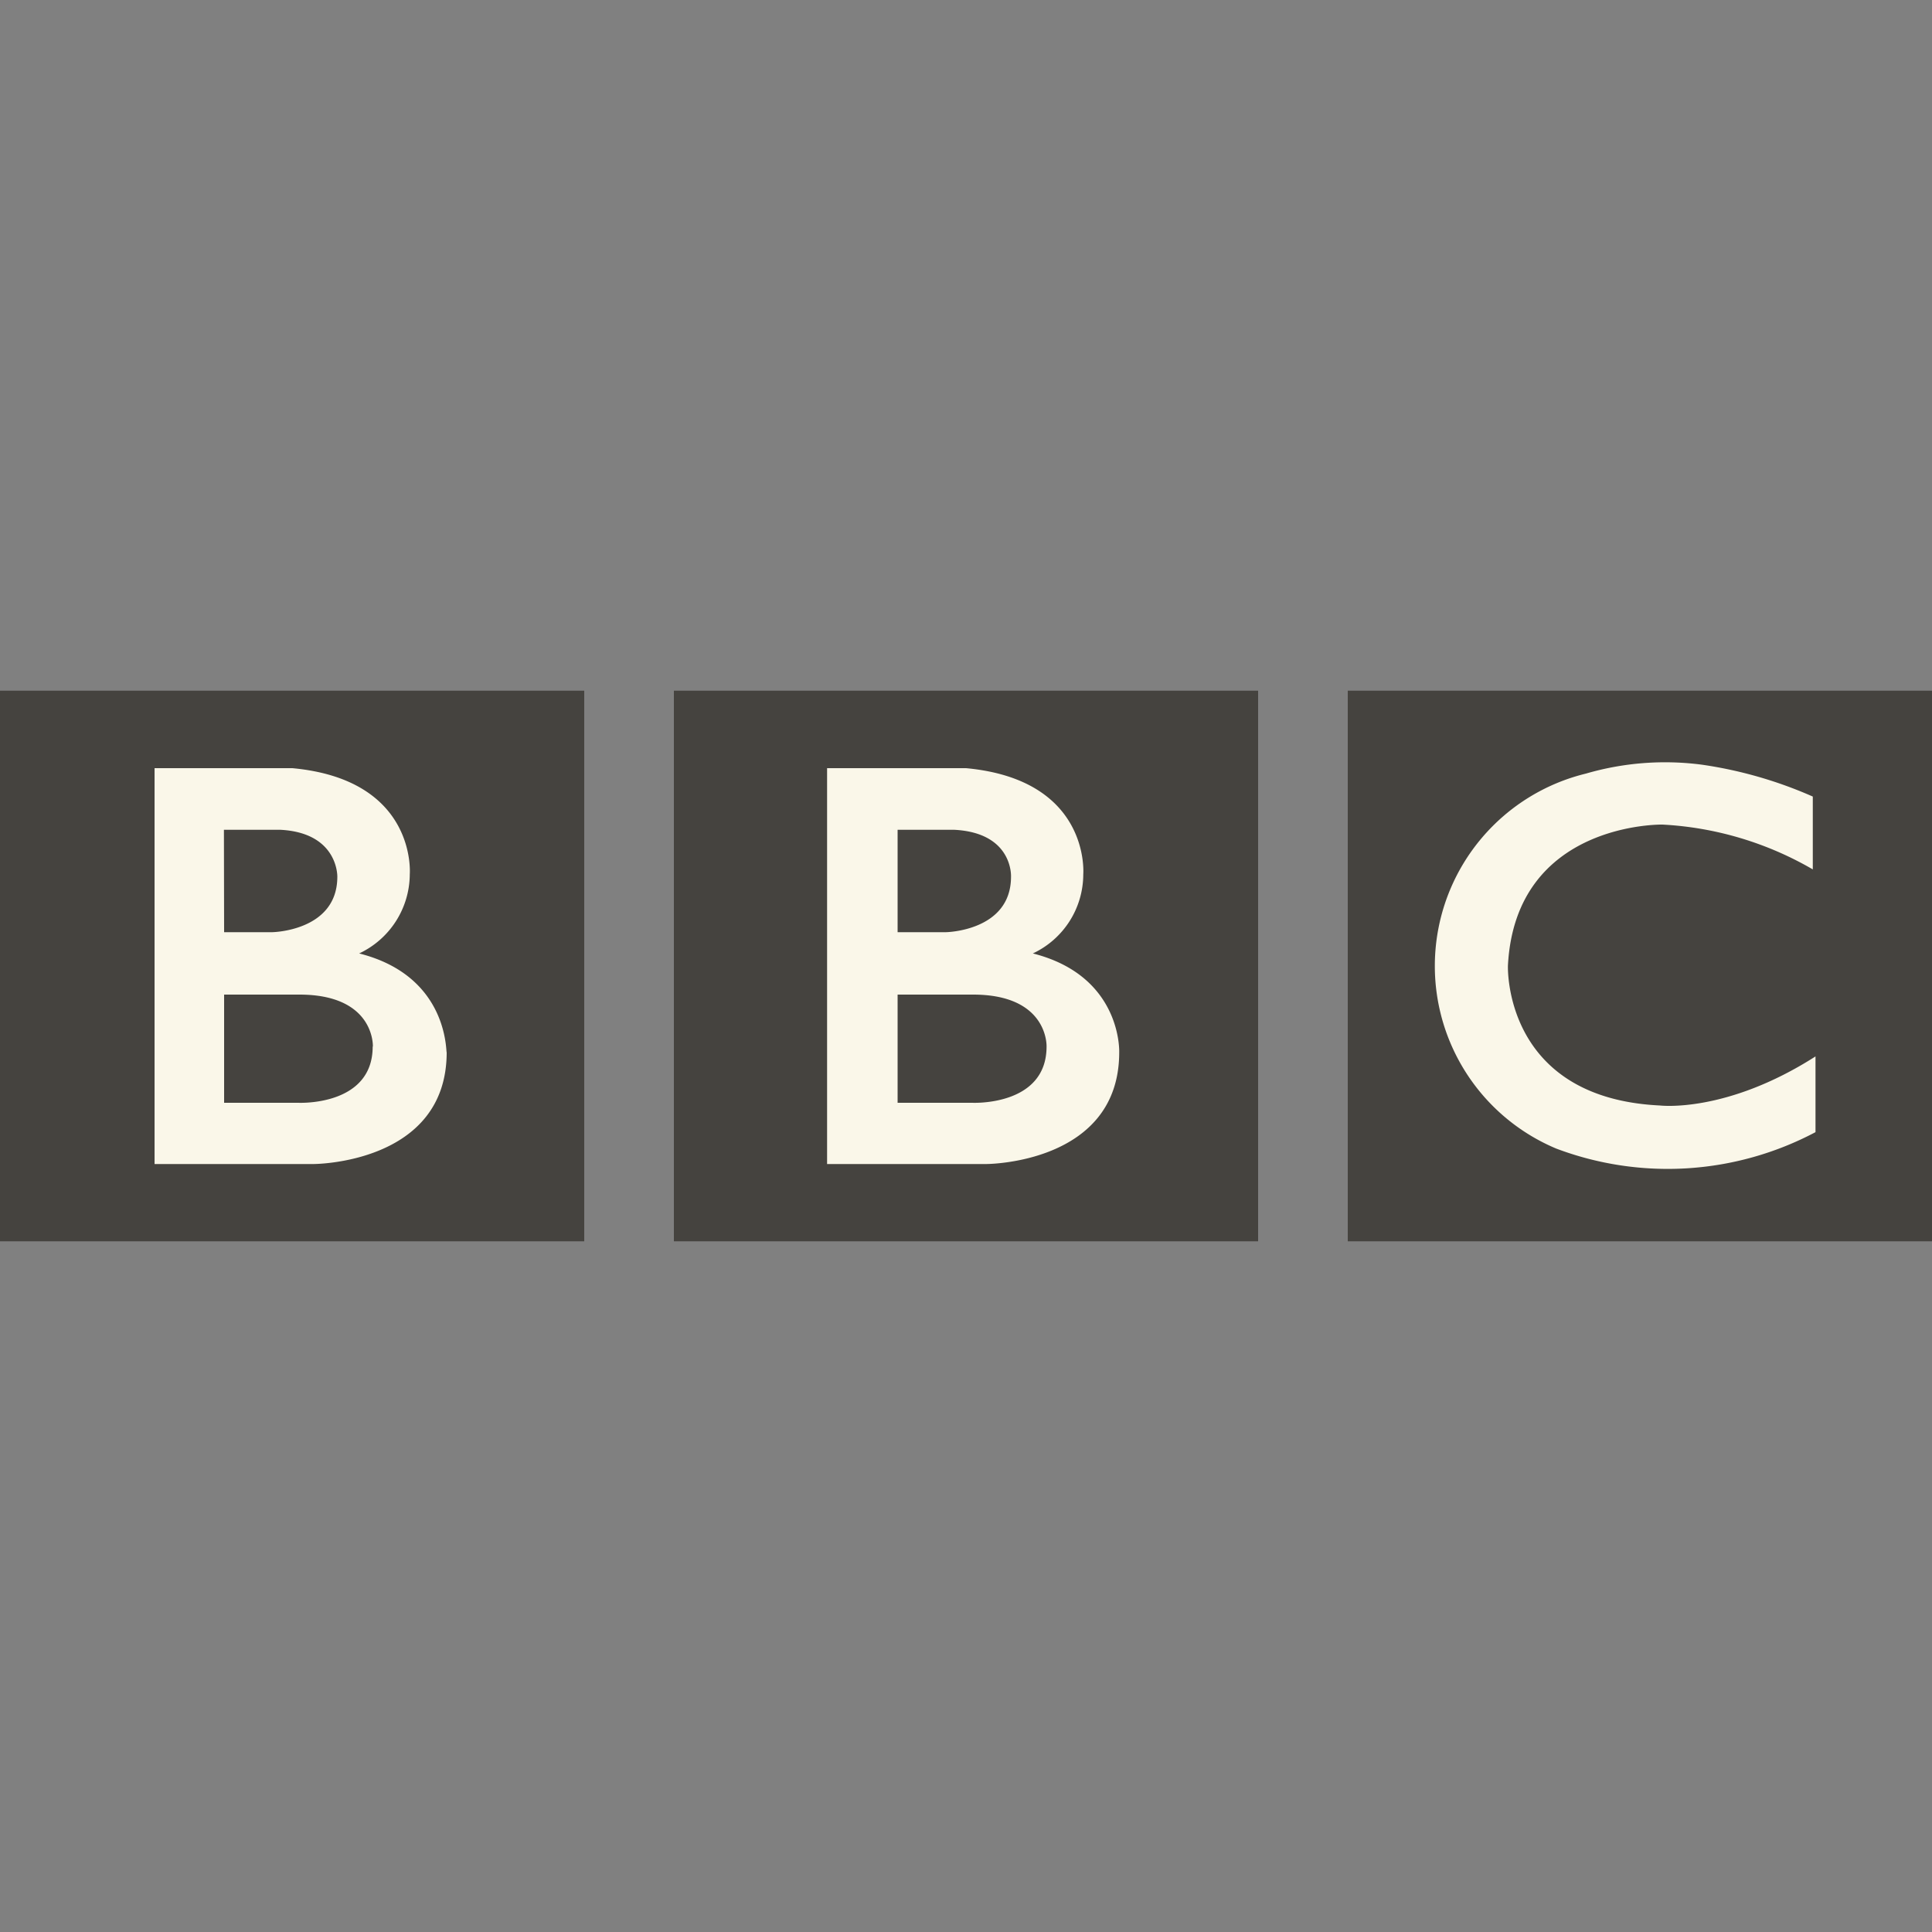
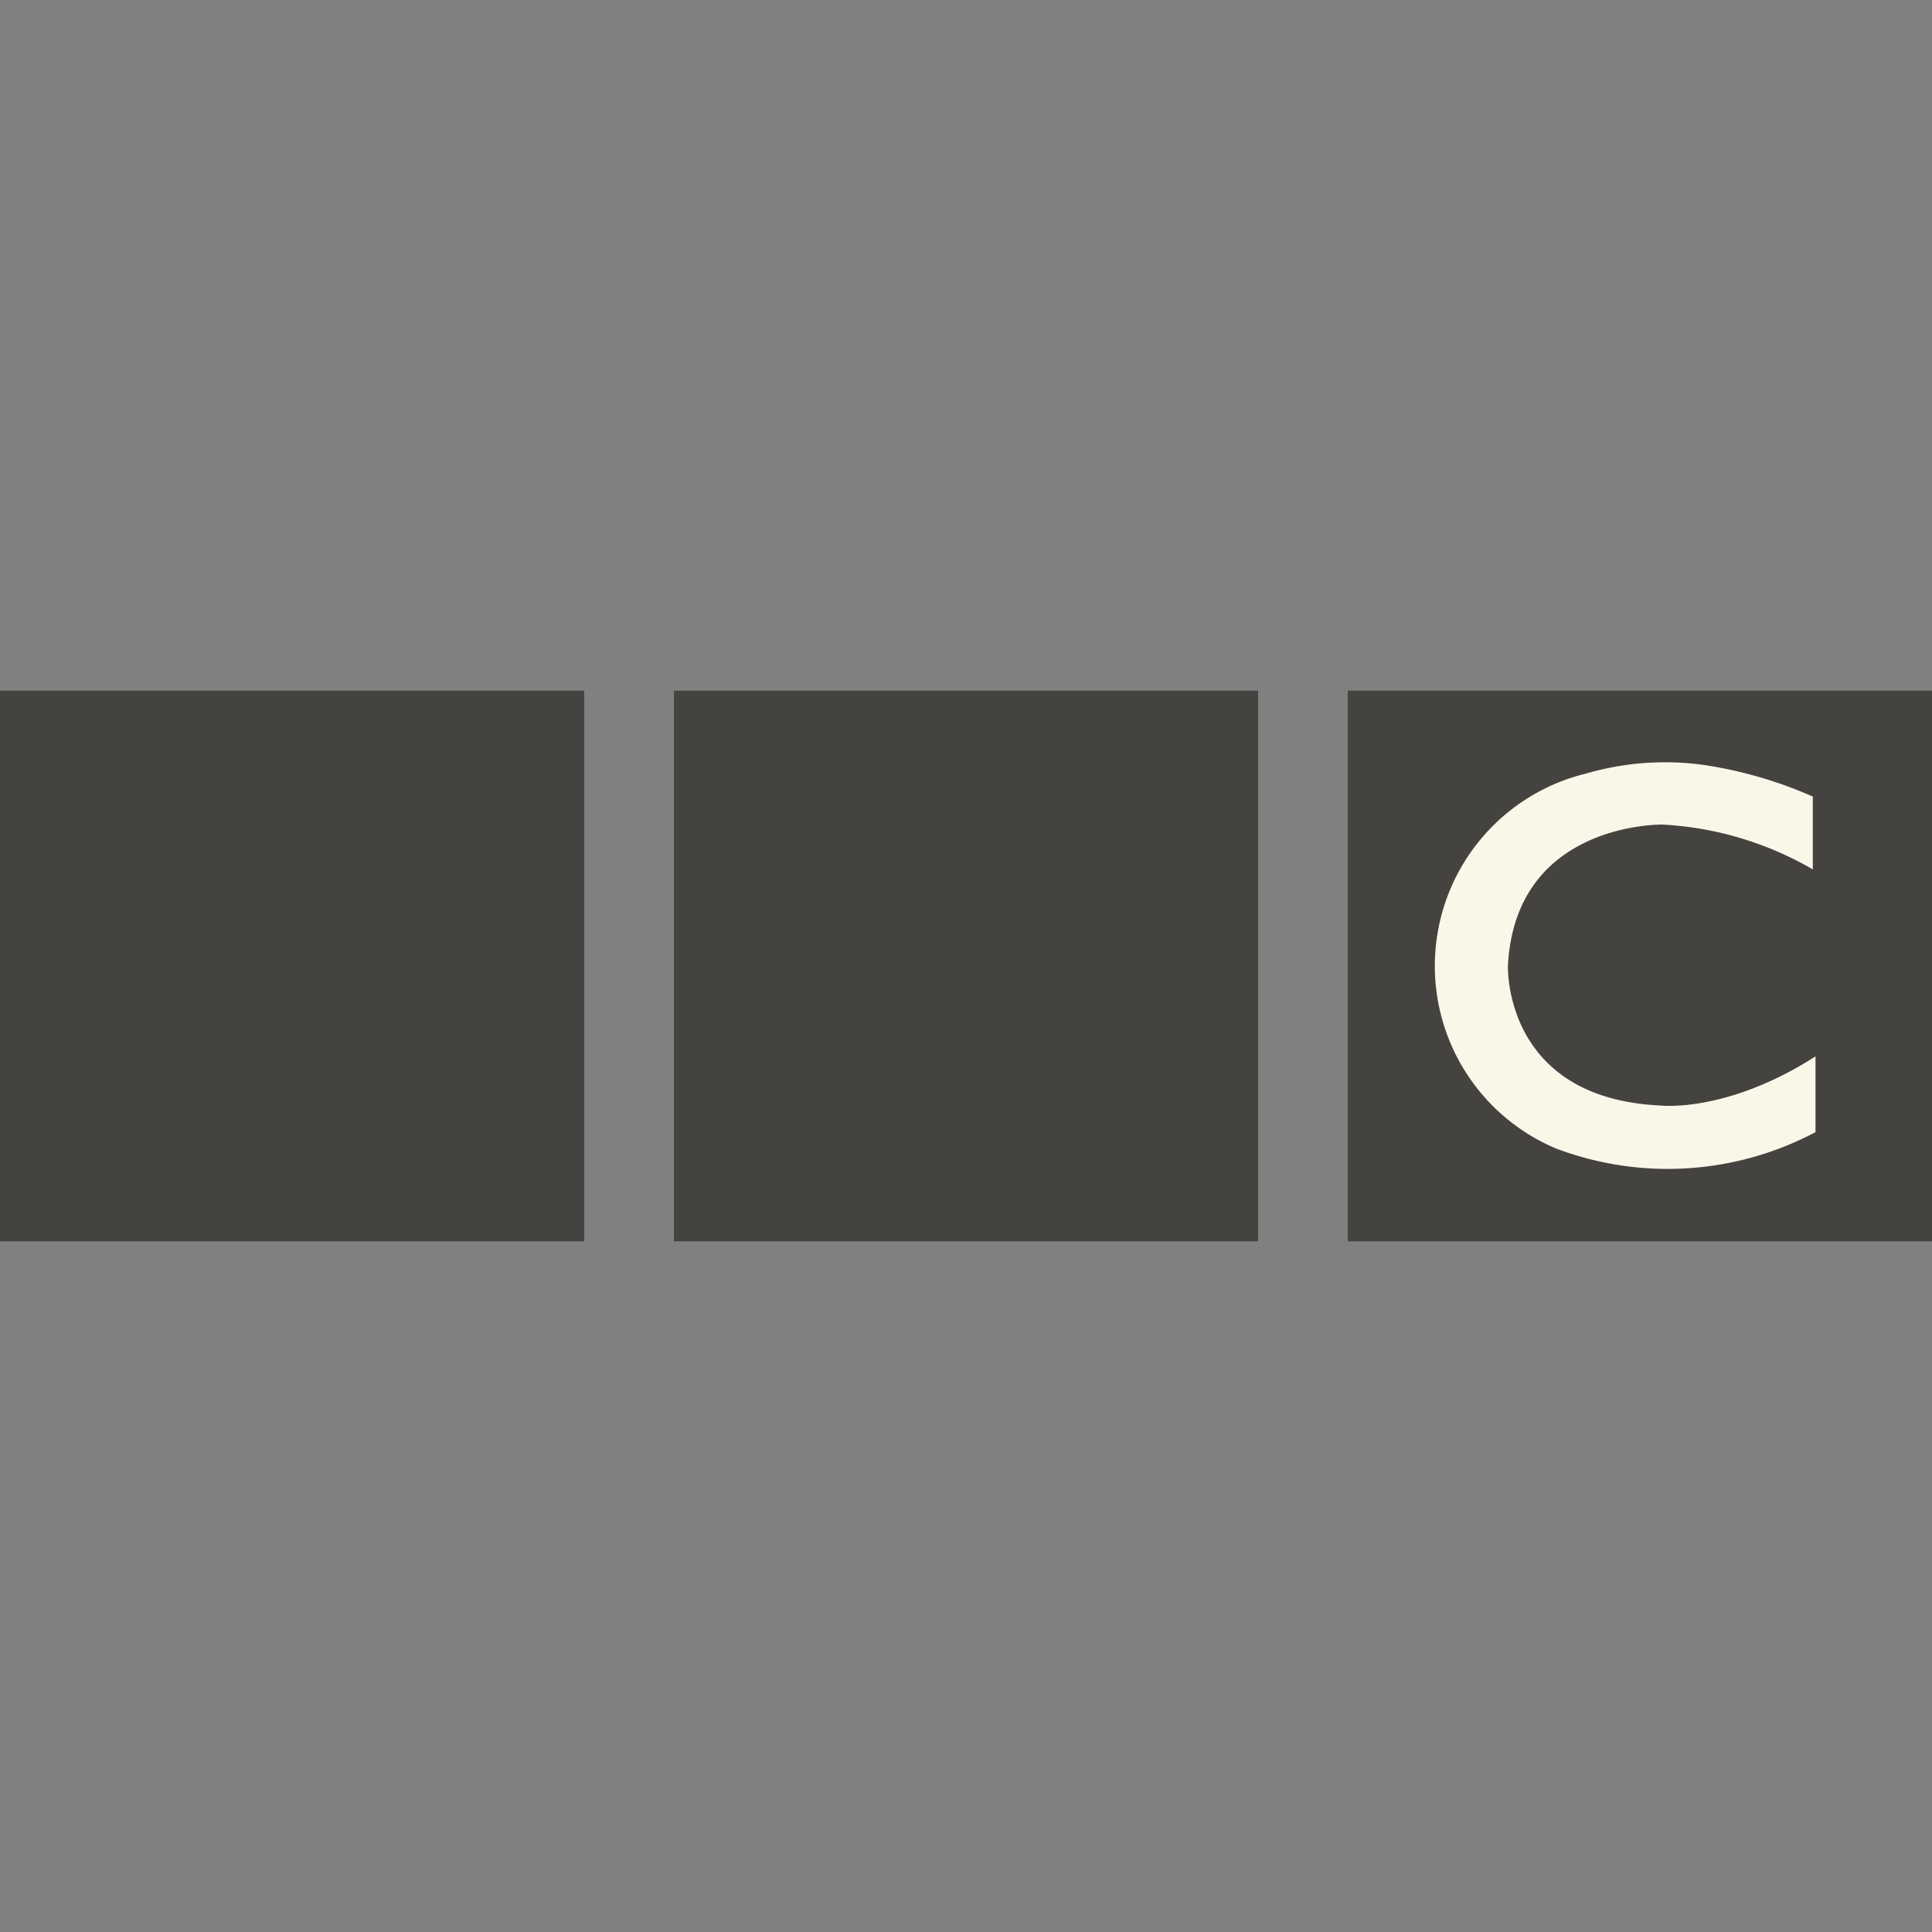
<svg xmlns="http://www.w3.org/2000/svg" id="Layer_1" data-name="Layer 1" viewBox="0 0 100 100">
  <rect x="0" y="0" width="100" height="100" fill="#808080" stroke="none" />
  <title>client-logo-9</title>
  <g>
    <path id="Carrés" d="M0,35.75H30.24v28.5H0Zm34.88,28.5H65.12V35.75H34.88Zm34.88,0H100V35.75H69.76Z" style="fill: #45433f" />
-     <path id="B" d="M53.46,49.35a4.53,4.53,0,0,0,2.61-4.1s.4-4.89-6.07-5.49H42.81V60.25h8.24s6.88,0,6.88-5.78C57.93,54.47,58.09,50.52,53.46,49.35Zm-7-6.4H49.4c3.05.16,2.93,2.43,2.93,2.43,0,2.82-3.37,2.87-3.37,2.87h-2.5Zm7.71,11.22c0,3.1-3.85,2.91-3.85,2.91H46.46v-5.6h3.86C54.28,51.46,54.17,54.17,54.17,54.17Z" style="fill: #faf7e9" />
-     <path id="B-2" data-name="B" d="M18.59,49.35a4.55,4.55,0,0,0,2.62-4.1s.4-4.89-6.08-5.49H8V60.25h8.23s6.89,0,6.89-5.78C23.07,54.47,23.23,50.52,18.59,49.35Zm-7-6.4h2.93c3,.16,2.94,2.43,2.94,2.43,0,2.82-3.37,2.87-3.37,2.87H11.6Zm7.7,11.22c0,3.1-3.85,2.91-3.85,2.91H11.6v-5.6h3.85C19.42,51.46,19.3,54.17,19.3,54.17Z" style="fill: #faf7e9" />
    <path id="C" d="M93.83,41.23V45a17.29,17.29,0,0,0-7.78-2.32s-7.61-.15-8,7.3c0,0-.27,6.85,7.87,7.24,0,0,3.42.42,8.05-2.54v3.92a16.34,16.34,0,0,1-13.42.85,10.25,10.25,0,0,1,1.54-19.41,14.64,14.64,0,0,1,6-.46A21.94,21.94,0,0,1,93.83,41.23Z" style="fill: #faf7e9" />
  </g>
</svg>